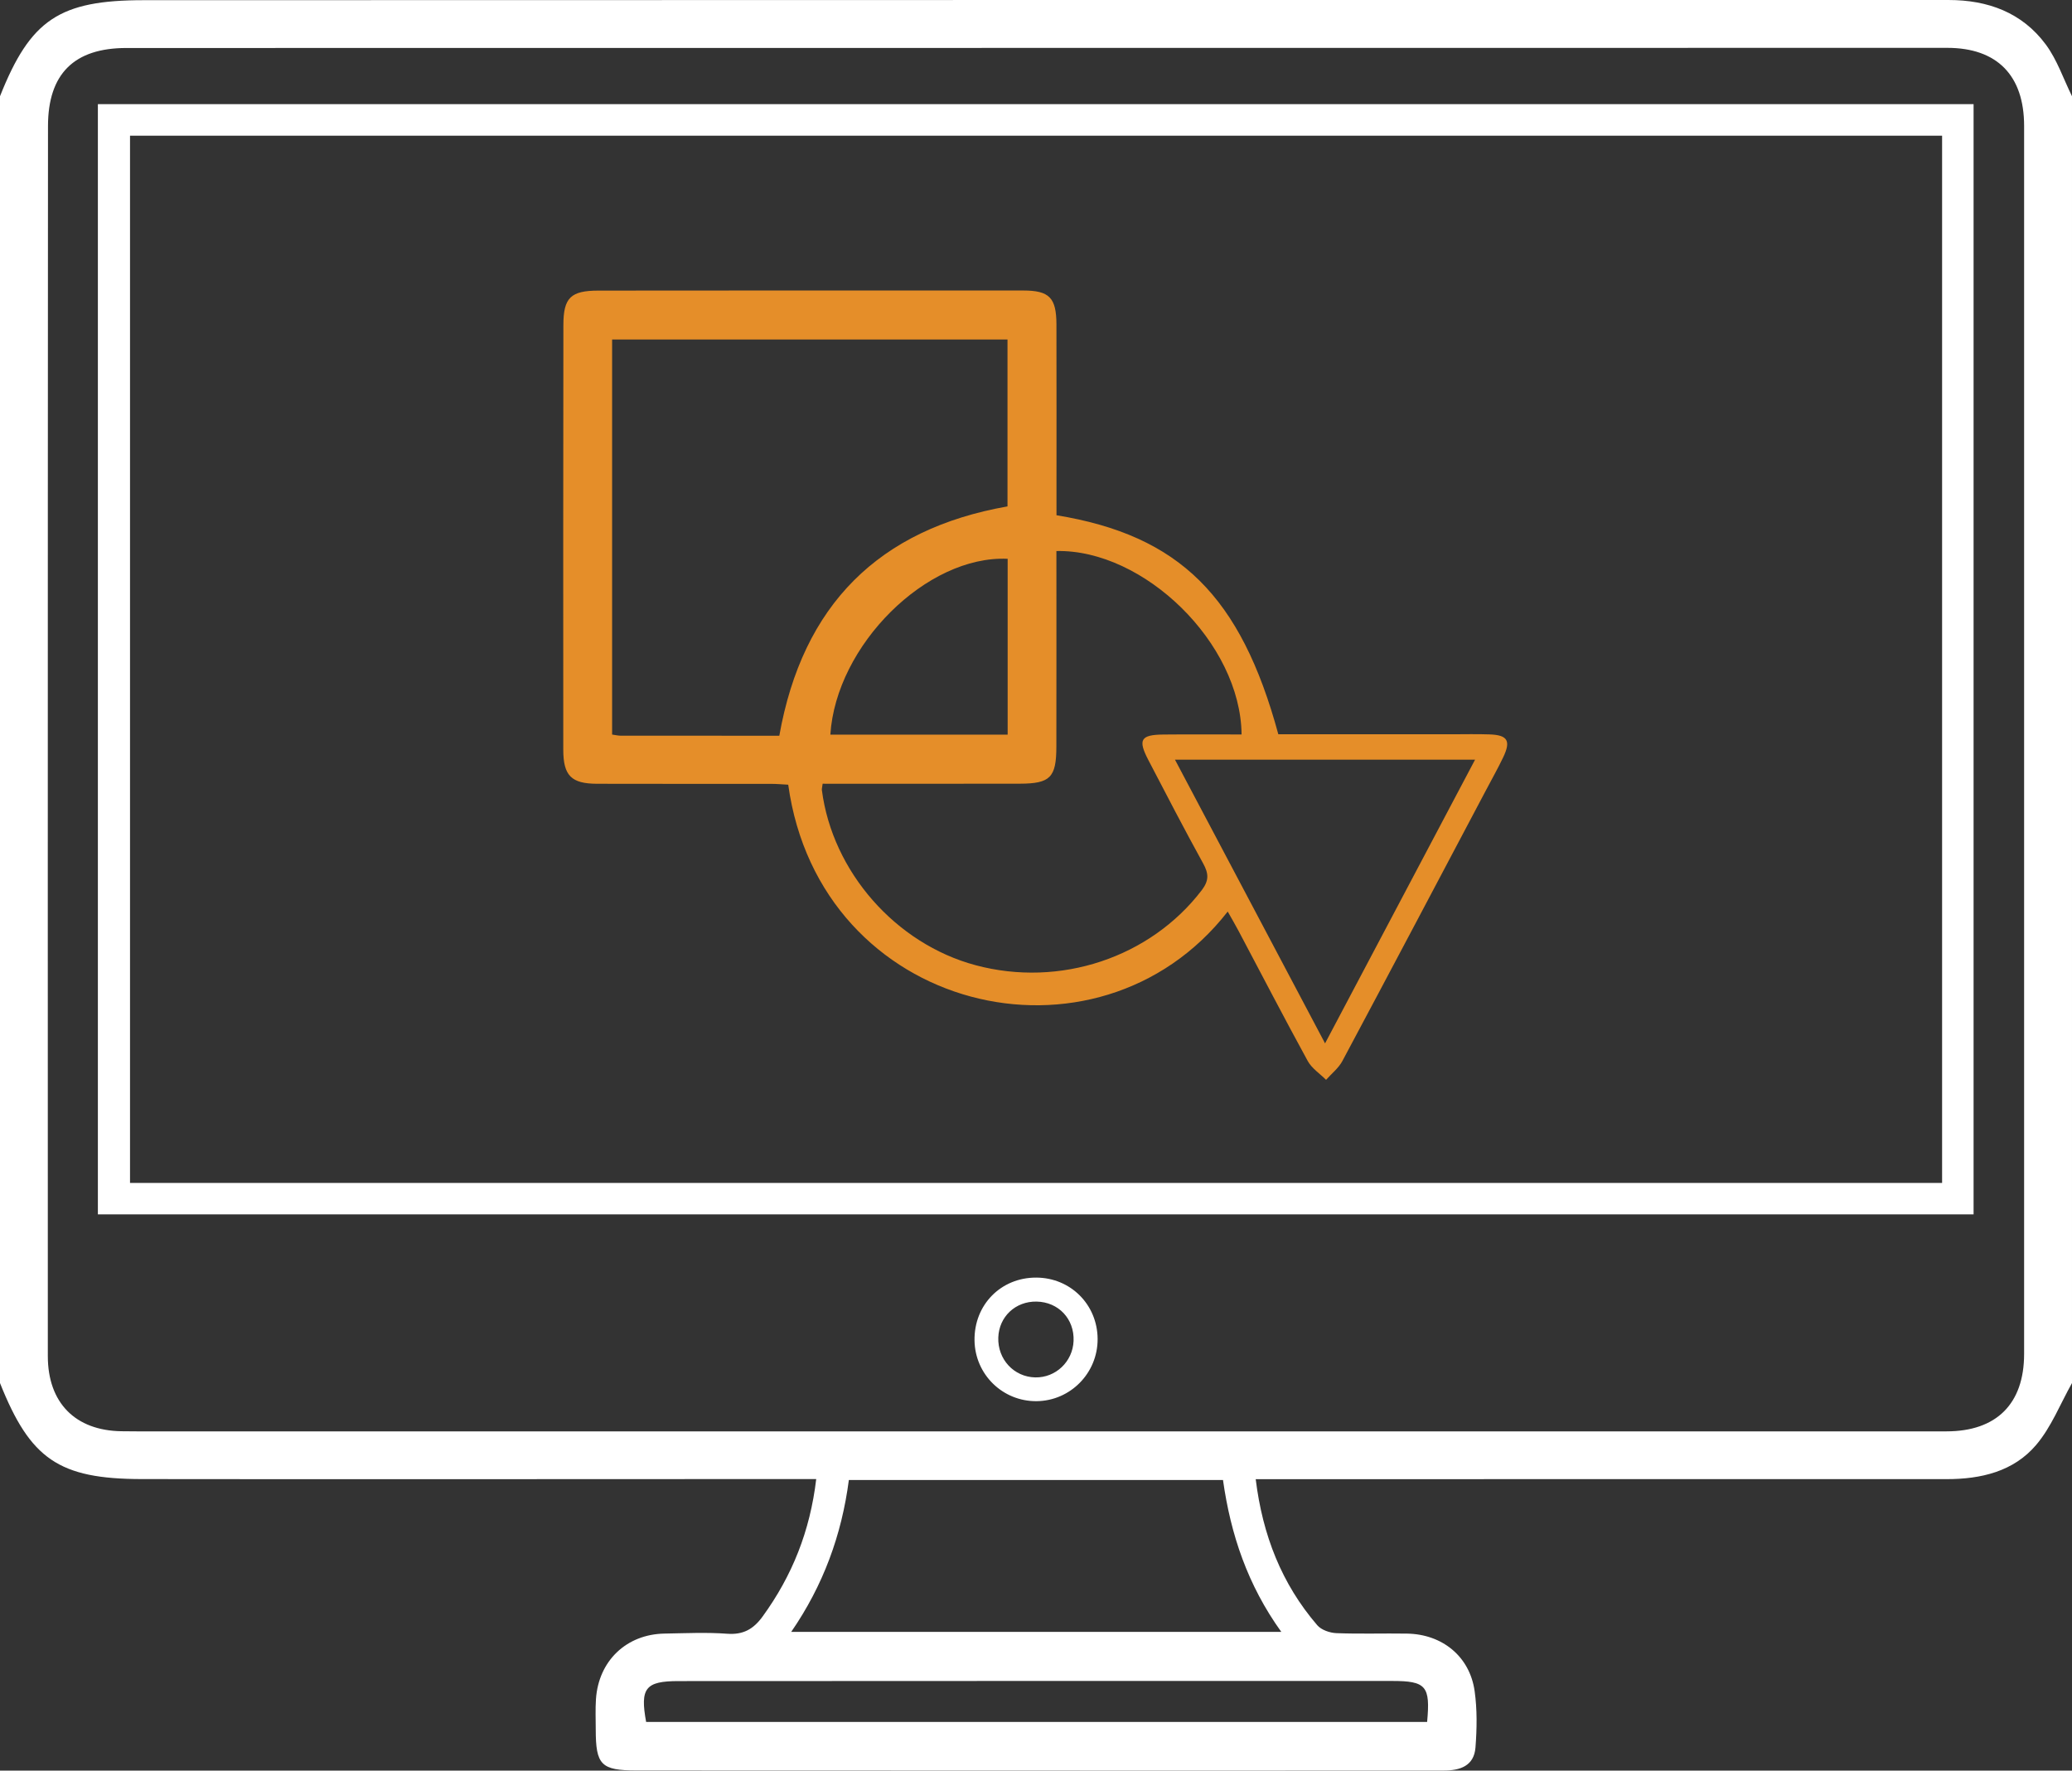
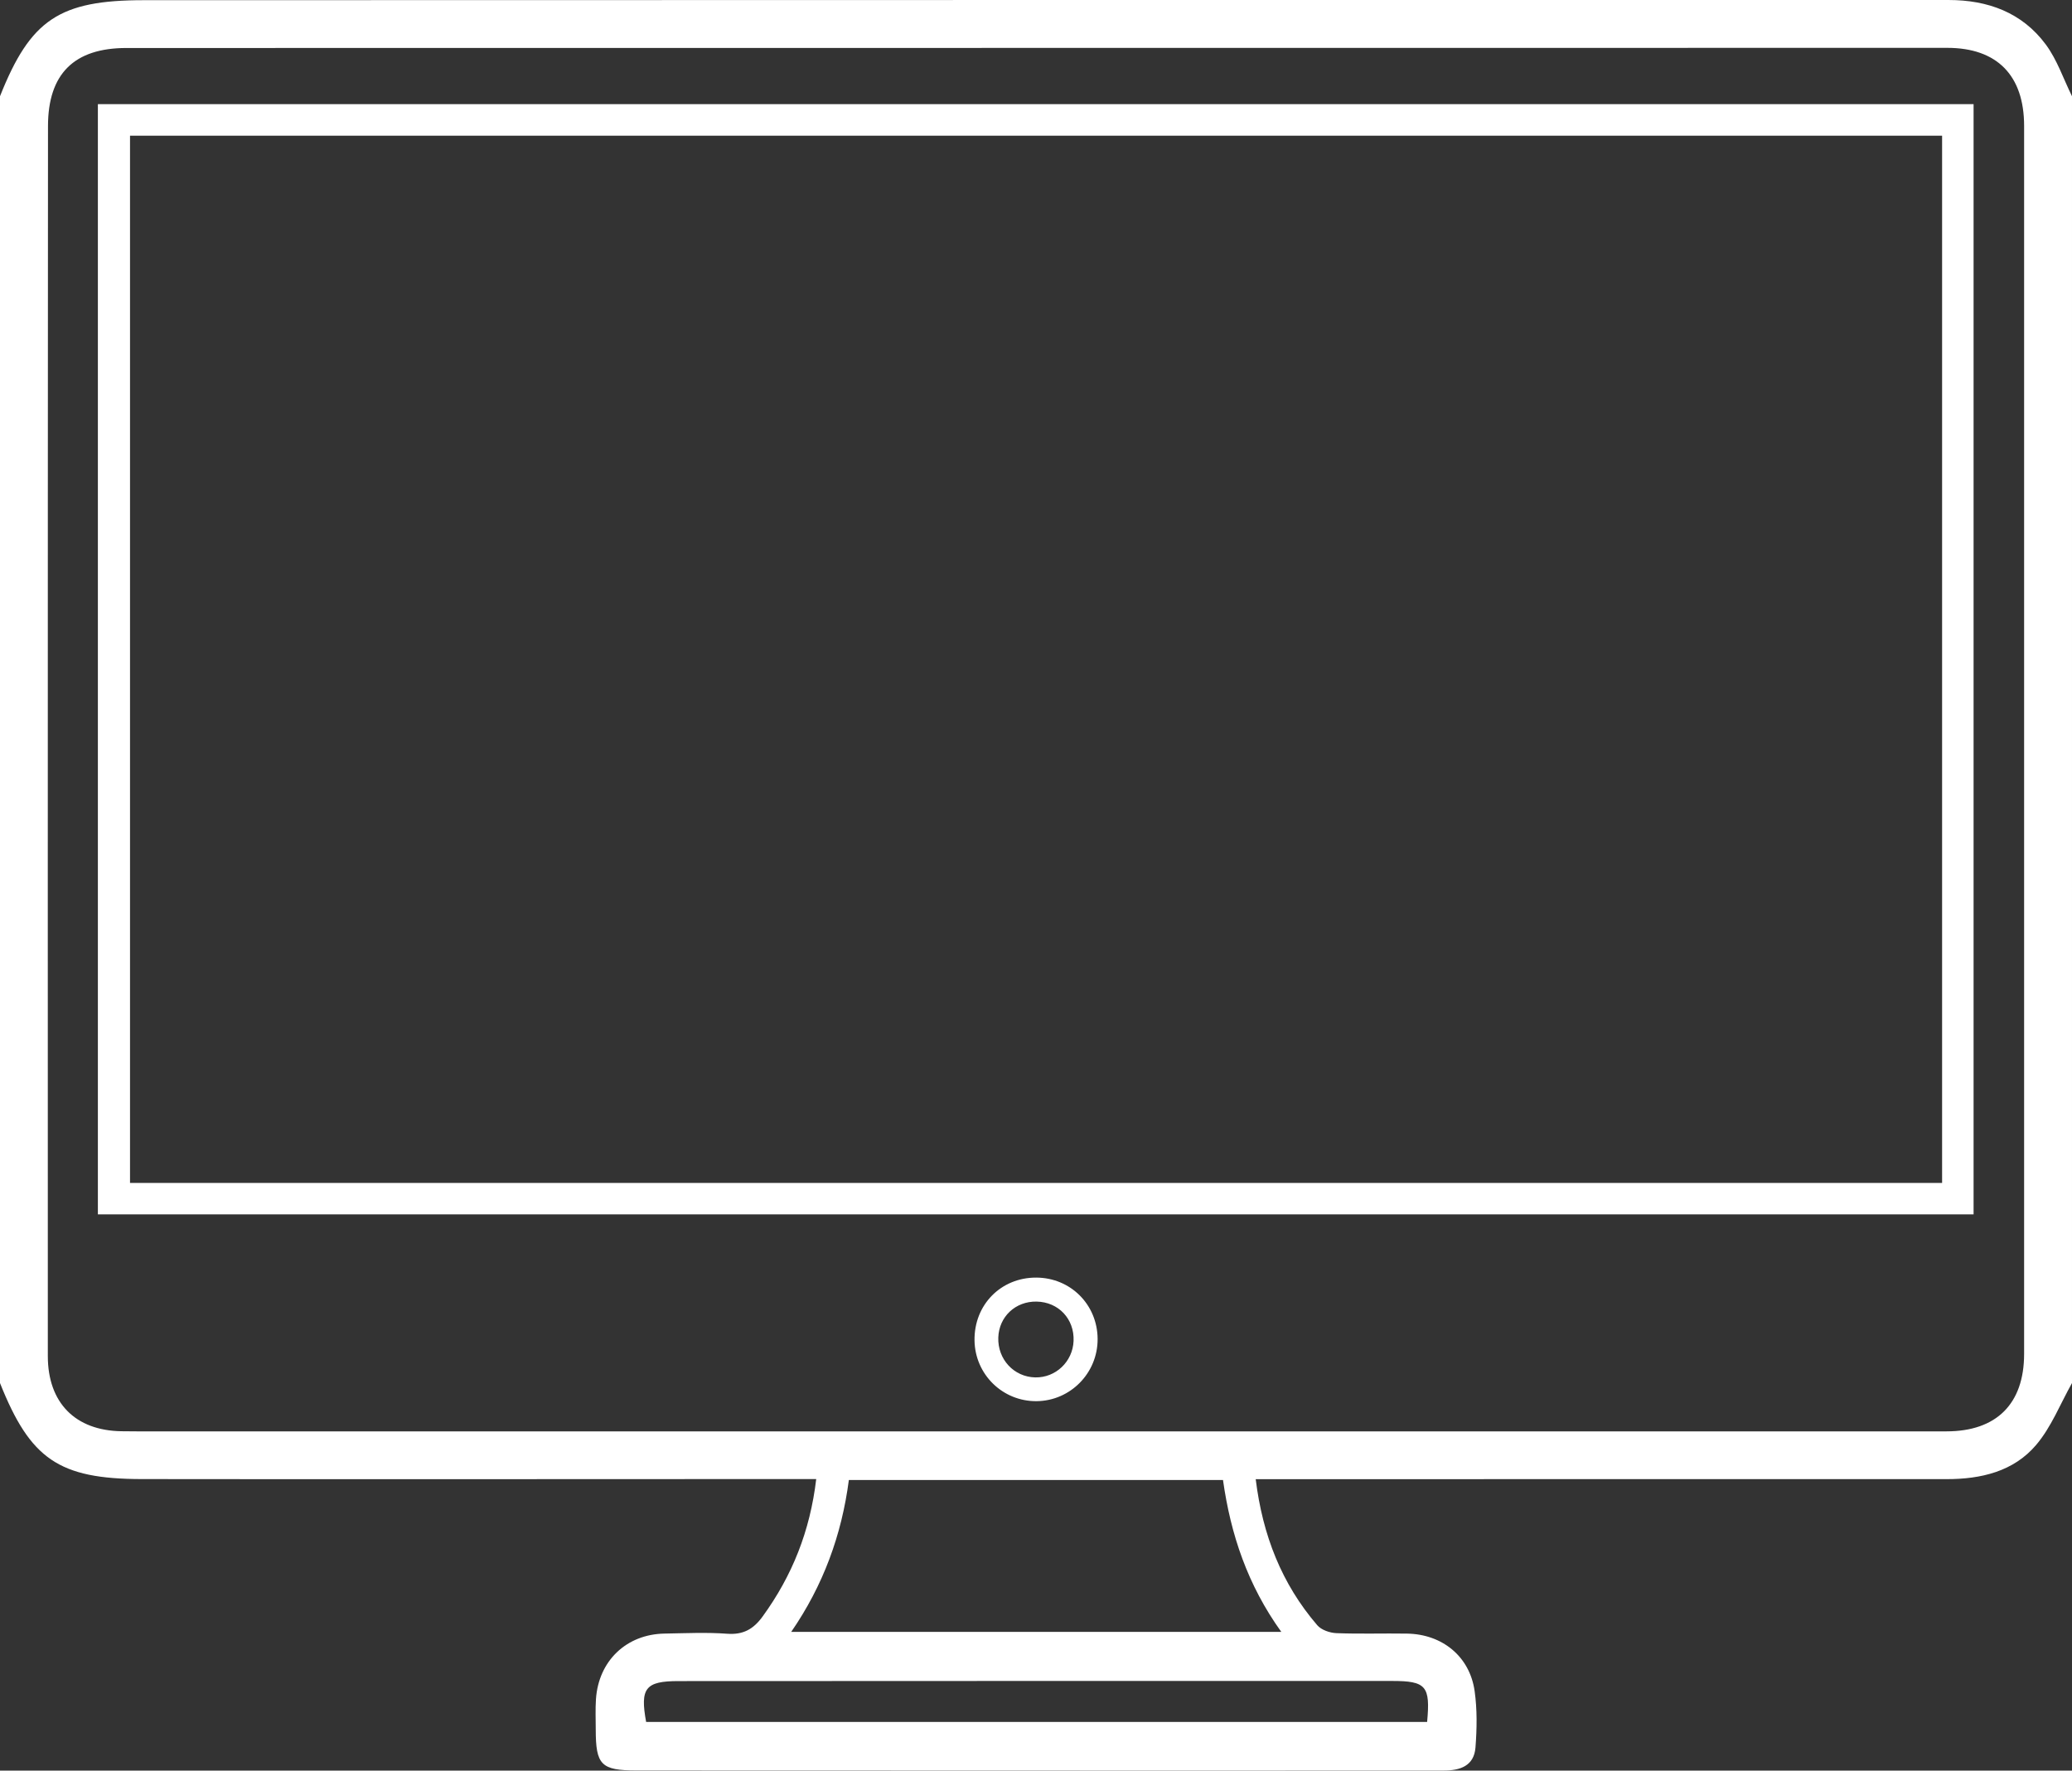
<svg xmlns="http://www.w3.org/2000/svg" version="1.1" id="Layer_1" x="0px" y="0px" width="585.054px" height="500px" viewBox="0 -11.732 585.054 500" enable-background="new 0 -11.732 585.054 500" xml:space="preserve">
  <rect x="0" y="-11.732" width="585.054" height="500" fill="#333333" stroke="none" />
  <g>
    <path fill="#FFFFFF" d="M585.054,378.82c-3.312,5.878-5.835,12.427-10.123,17.476c-6.383,7.516-15.573,9.662-25.297,9.658   c-63-0.026-126.001,0.006-189.001,0.019c-1.864,0-3.728,0-6.067,0c1.949,15.84,7.334,29.55,17.382,41.237   c1.147,1.333,3.53,2.159,5.379,2.233c6.651,0.266,13.321,0.022,19.98,0.132c9.958,0.165,17.69,6.467,19.071,16.206   c0.741,5.226,0.651,10.652,0.243,15.935c-0.405,5.241-4.334,6.538-9.042,6.528c-19.604-0.04-39.209,0.027-58.813,0.024   c-56.339-0.008-112.678-0.027-169.016-0.049c-10.016-0.004-11.53-1.534-11.535-11.584c-0.001-2.855-0.132-5.72,0.061-8.563   c0.737-10.815,8.599-18.32,19.362-18.504c5.899-0.101,11.826-0.388,17.693,0.045c4.555,0.336,7.419-1.312,10.006-4.874   c8.312-11.446,13.39-24.064,15.131-38.801c-8.393,0-16.347-0.001-24.301,0c-55.387,0.009-110.774,0.075-166.161-0.001   C16.622,405.905,8.548,400.29,0,378.82C0,257.696,0,136.571,0,15.447C8.589-6.198,16.772-11.675,40.576-11.681   c86.651-0.02,173.302-0.042,259.953-0.049c83.223-0.007,166.446,0.008,249.669,0c11.097-0.001,20.769,3.529,27.464,12.577   c3.199,4.323,4.972,9.7,7.391,14.599C585.054,136.571,585.054,257.696,585.054,378.82z M291.955,392.472   c85.882,0,171.765,0.008,257.647-0.008c14.126-0.003,21.929-7.764,21.931-21.865c0.018-115.589,0.017-231.178,0.001-346.767   c-0.002-14.279-7.655-22.051-21.696-22.051c-171.384,0-342.767,0.01-514.151,0.04C20.91,1.823,13.562,9.137,13.552,23.891   c-0.047,71.791-0.049,143.582-0.059,215.373c-0.006,43.989-0.009,87.977,0.012,131.966c0.006,13.157,7.747,21.013,20.799,21.198   c3.237,0.046,6.474,0.044,9.712,0.044C126.662,392.473,209.309,392.473,291.955,392.472z M345.328,406.204   c-35.333,0-70.259,0-105.645,0c-2.019,15.519-7.241,29.773-16.273,42.879c46.394,0,92.002,0,138.376,0   C352.282,435.86,347.496,421.592,345.328,406.204z M402.965,474.521c0.937-10.139-0.245-11.573-9.905-11.576   c-67.161-0.019-134.322,0.003-201.483,0.037c-9.334,0.005-10.887,1.981-9.133,11.539   C255.781,474.521,329.161,474.521,402.965,474.521z" />
    <path fill="#FFFFFF" d="M557.265,331.184c-176.603,0-353.034,0-529.628,0c0-104.645,0-208.911,0-313.503   c176.607,0,352.881,0,529.628,0C557.265,122.085,557.265,226.479,557.265,331.184z M36.713,26.583c0,98.745,0,197.084,0,295.727   c170.706,0,341.008,0,511.662,0c0-98.657,0-197.004,0-295.727C377.911,26.583,207.592,26.583,36.713,26.583z" />
    <path fill="#FFFFFF" d="M309.926,366.383c0.042,9.593-7.664,17.453-17.211,17.554c-9.59,0.101-17.409-7.541-17.548-17.152   c-0.146-10.051,7.448-17.781,17.432-17.743C302.292,349.078,309.883,356.676,309.926,366.383z M292.702,355.817   c-5.963-0.114-10.621,4.253-10.822,10.145c-0.21,6.154,4.414,11.143,10.439,11.263c5.778,0.115,10.578-4.451,10.818-10.29   C303.391,360.729,298.893,355.936,292.702,355.817z" />
-     <path fill="#E58E29" d="M298.314,133.765c34.715,5.68,52.052,22.885,62.636,61.852c16.184,0,32.516-0.001,48.848,0.001   c3.617,0,7.238-0.096,10.85,0.036c5.079,0.185,6.026,1.824,3.773,6.518c-1.48,3.084-3.158,6.073-4.758,9.098   c-13.517,25.545-27.004,51.107-40.619,76.6c-1.079,2.021-3.054,3.563-4.613,5.327c-1.755-1.758-4.035-3.229-5.179-5.321   c-6.662-12.175-13.052-24.499-19.549-36.764c-0.948-1.791-1.978-3.538-3.042-5.433c-36.855,47.315-115.179,28.649-124.096-35.824   c-1.558-0.079-3.206-0.234-4.855-0.236c-16.373-0.017-32.746,0.031-49.119-0.024c-7.269-0.024-9.537-2.28-9.543-9.621   c-0.03-39.98-0.021-79.961,0.031-119.941c0.01-7.71,2.079-9.696,9.909-9.703c39.98-0.036,79.961-0.048,119.941-0.026   c7.393,0.004,9.35,2.043,9.369,9.602c0.04,15.992,0.013,31.984,0.013,47.977C298.314,129.754,298.314,131.626,298.314,133.765z    M220.048,196.029c6.575-36.989,28.114-58.36,64.432-64.762c0-15.811,0-31.336,0-47.124c-37.354,0-74.364,0-111.643,0   c0,37.32,0,74.332,0,111.557c0.971,0.133,1.689,0.316,2.407,0.317C190.079,196.033,204.913,196.029,220.048,196.029z    M232.284,209.582c-0.133,1.043-0.264,1.43-0.217,1.794c2.972,23.053,20.83,43.398,43.386,49.448   c23.847,6.396,49.353-2.159,63.876-21.182c2.083-2.729,1.965-4.702,0.4-7.541c-5.32-9.653-10.393-19.444-15.486-29.22   c-2.99-5.74-2.172-7.125,4.235-7.192c7.367-0.077,14.736-0.018,22.094-0.018c-0.258-25.8-27.578-52.316-52.286-51.8   c0,18.427,0.025,36.865-0.011,55.303c-0.017,8.632-1.732,10.376-10.295,10.396C269.54,209.612,251.101,209.582,232.284,209.582z    M374.147,282.899c14.469-27.366,28.326-53.575,42.36-80.118c-28.676,0-56.244,0-84.742,0   C346.033,229.753,359.85,255.873,374.147,282.899z M234.46,195.715c16.921,0,33.375,0,50.064,0c0-16.777,0-33.221,0-49.65   C261.682,145.034,236.083,170.432,234.46,195.715z" />
  </g>
</svg>